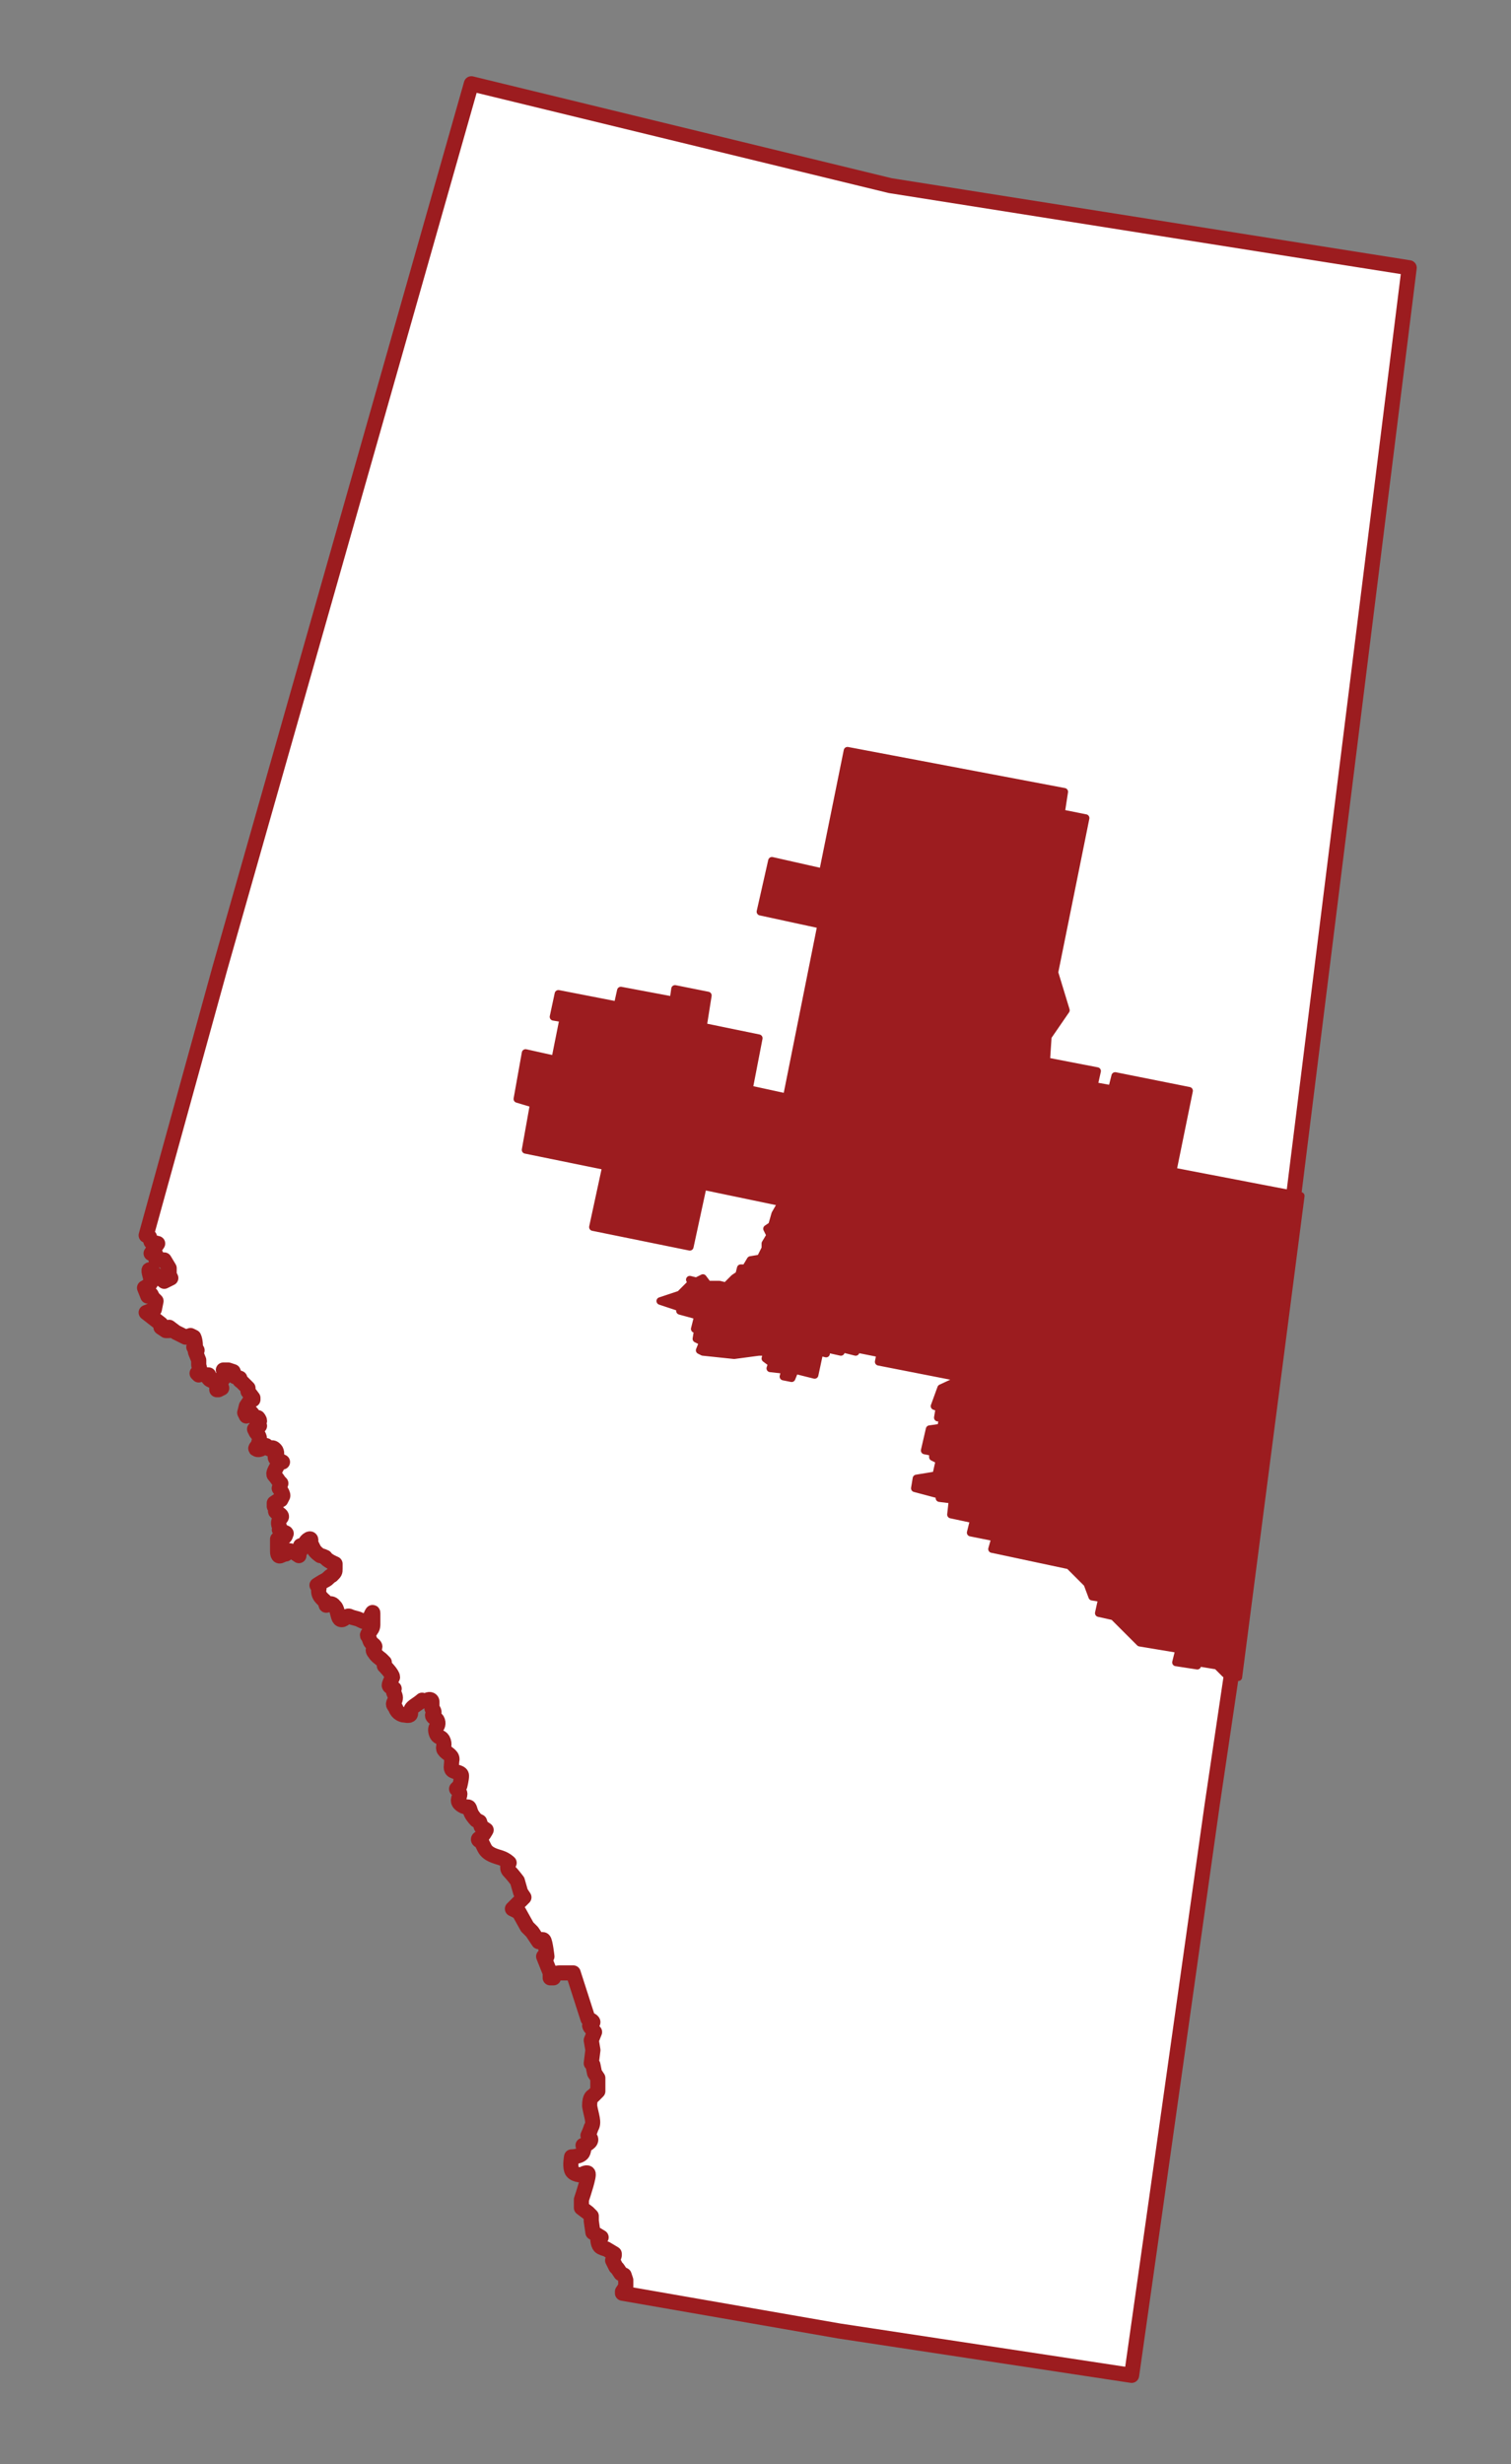
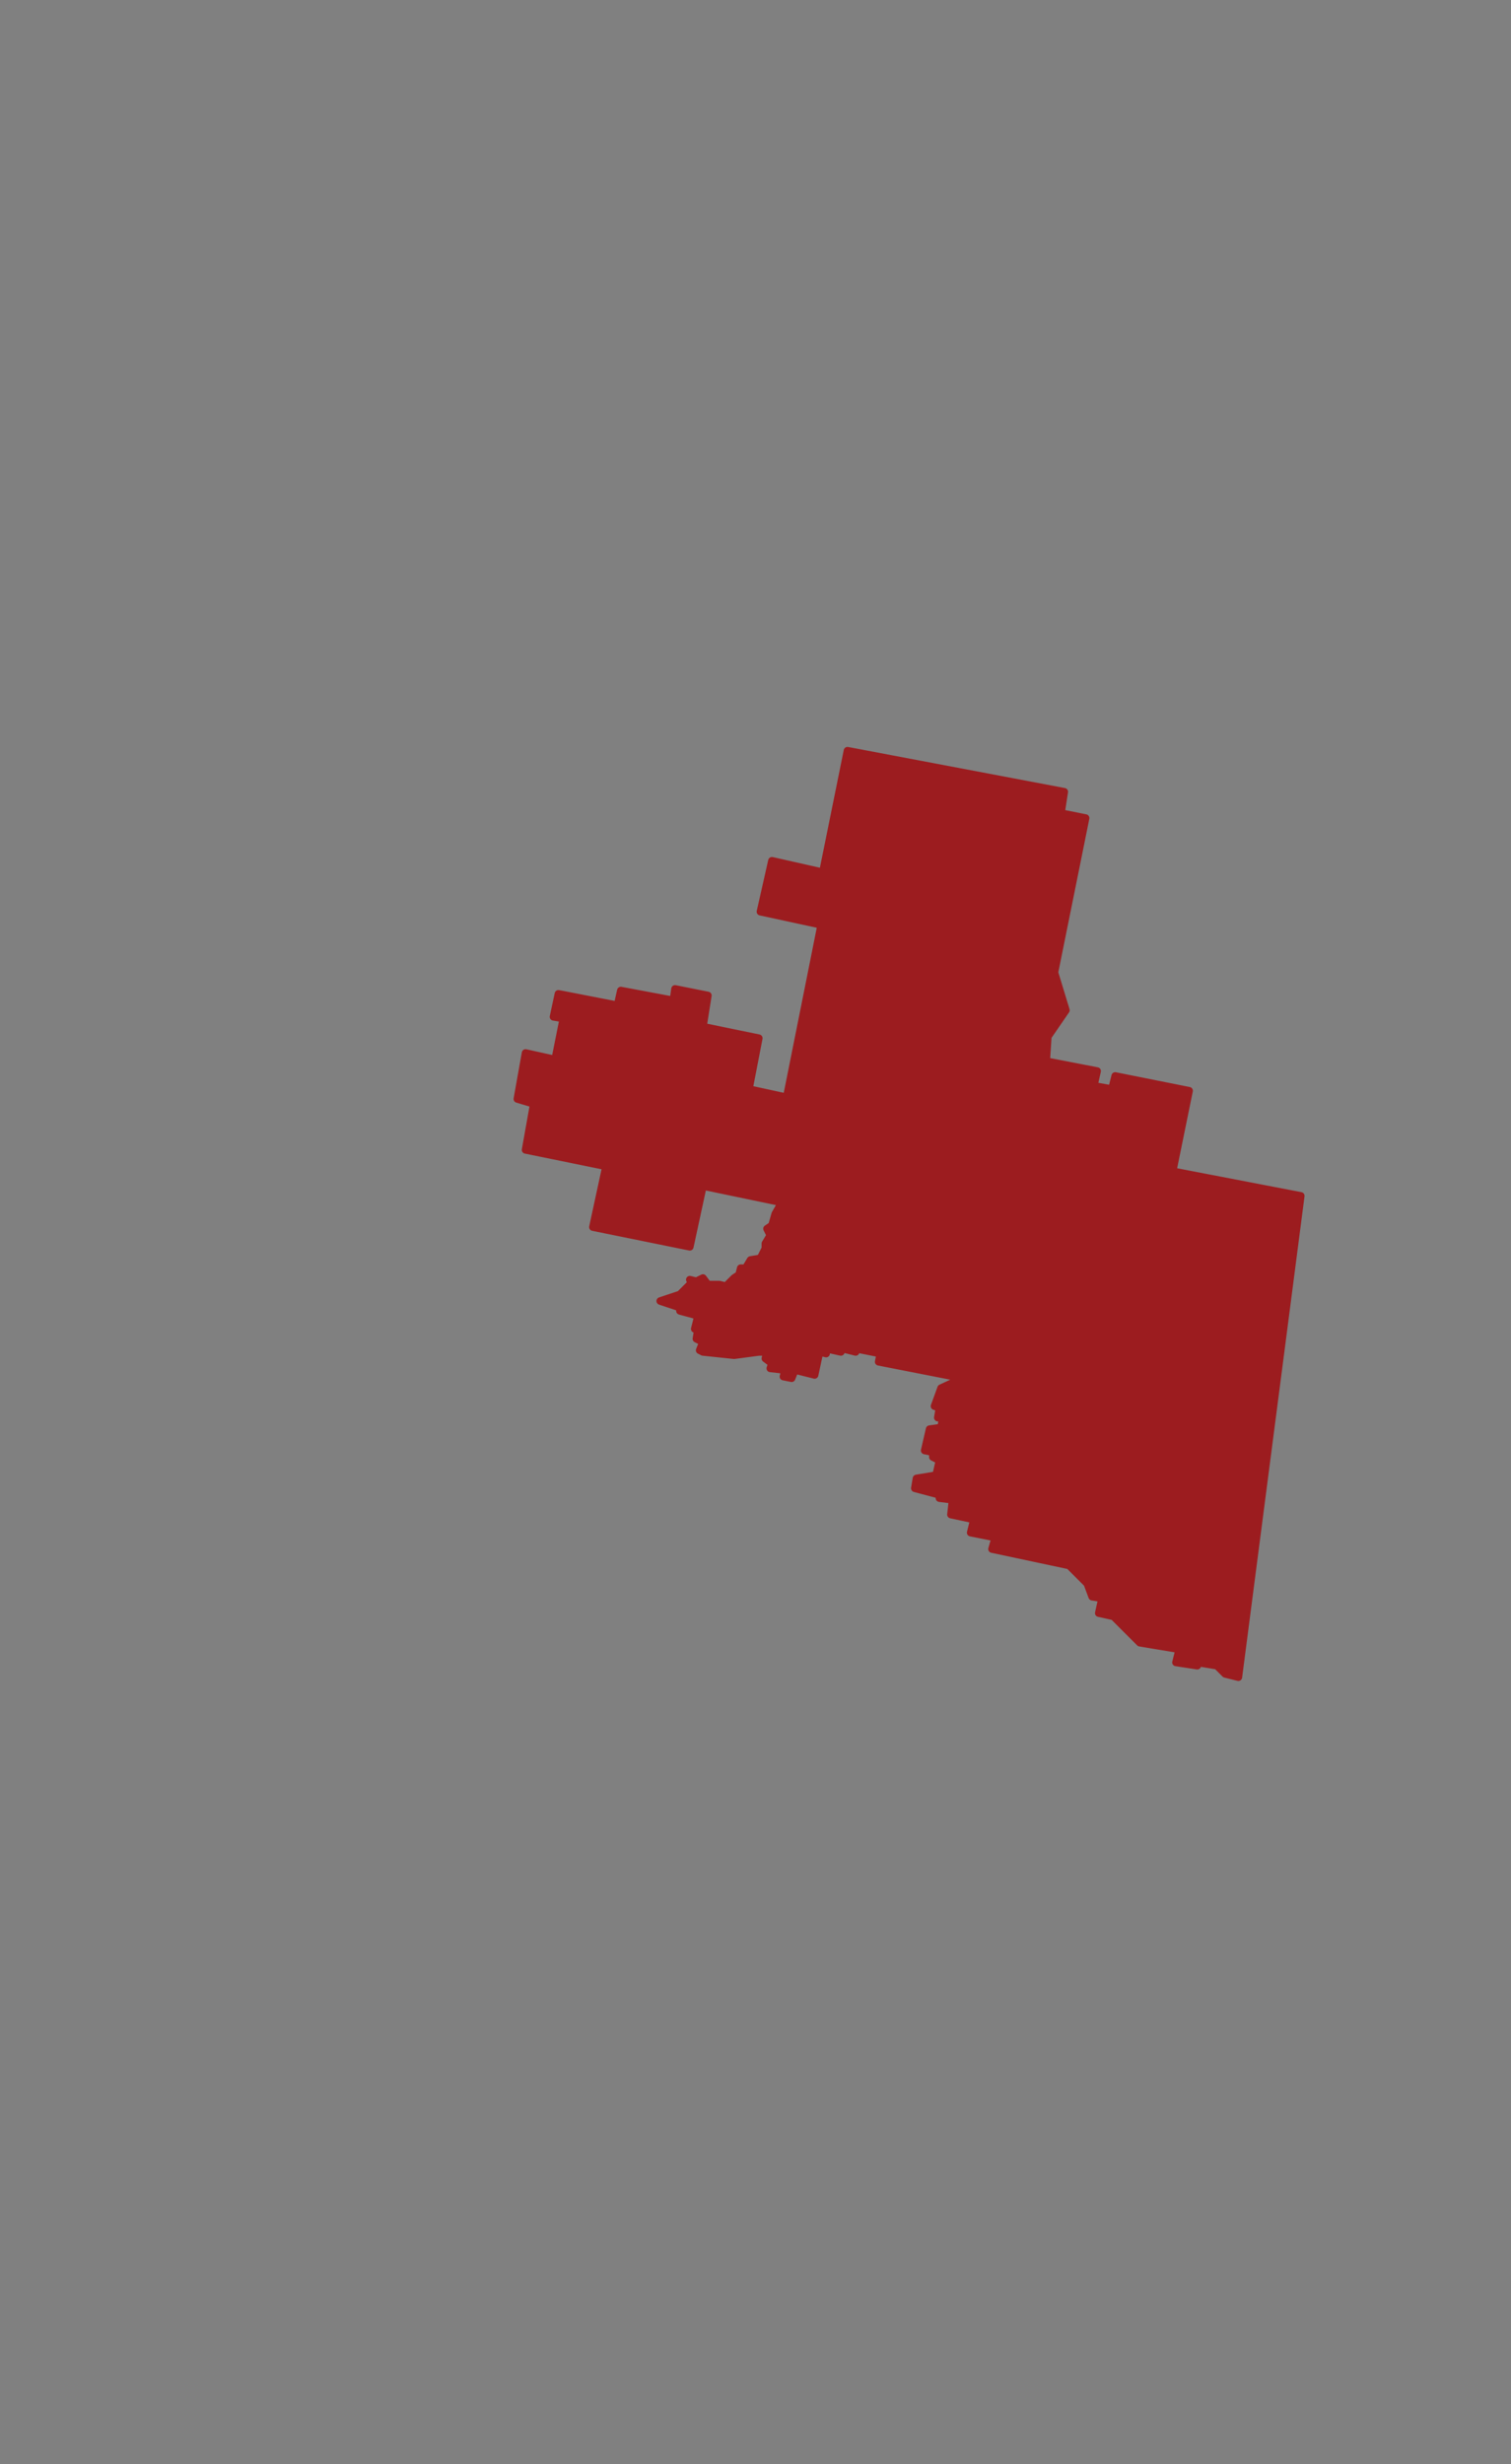
<svg xmlns="http://www.w3.org/2000/svg" version="1.1" id="Layer_3" x="0px" y="0px" viewBox="0 0 92 150" style="enable-background:new 0 0 92 150;" xml:space="preserve">
  <rect x="0" y="0" width="92" height="150" fill="#808080" stroke="none" />
  <style type="text/css">
	.st0{fill:#FFFFFF;stroke:#9C1C1F;stroke-width:0.92;stroke-linecap:round;stroke-linejoin:round;}
	.st1{fill:#9C1C1F;stroke:#9C1C1F;stroke-width:0.46;stroke-linejoin:round;}
</style>
-   <path class="st0" d="M54.2,11.3L28.7,5.1L13.4,58.9L8.9,75.2l0.2,0.1l0.1,0.3l0.4,0.1l-0.4,0.6c0,0,0.3,0.1,0.3,0.1s0,0.3,0,0.3H10  l0.3,0.5l0,0.4l0.1,0.2l-0.4,0.2c0,0-0.9-0.7-0.9-0.7c-0.1,0,0.1,0.5,0.1,0.7c0,0.2-0.4,0.4-0.4,0.4L9,78.9l0.2-0.1l0.1,0.2l0.2,0.2  l-0.1,0.5l-0.5,0.2l0.9,0.7l0,0.2l0.3,0.2h0.2v-0.2l0.4,0.3l0.4,0.2l0.2,0.1l0.3-0.1l0.2,0.1c0.1,0.2,0.1,0.6,0.1,0.6l-0.1,0  l0.1,0.2l0.1,0l-0.1,0.1l0.2,0.5l0,0.3l0.1,0.4L12,83.6l0.1,0.1c0,0,0.2-0.2,0.2-0.1c0.1,0.1,0.1,0.1,0.2,0.1c0.1,0,0.2,0,0.2,0  s-0.1,0.2,0.1,0.3c0.1,0.1,0.2-0.1,0.3,0.1c0.1,0.2,0.1,0.4,0.1,0.4l0,0.1h0.1l0.2-0.1l-0.1-0.3l0.2-0.3l0.1-0.1c0,0,0-0.1,0-0.2  c-0.1-0.1-0.1-0.2-0.1-0.2l0.3,0l0.3,0.1l0.1,0.3l0.3,0.1c0,0-0.1,0.1,0.1,0.2c0.1,0.1,0.2,0.2,0.2,0.2l0.1,0.1l0.1,0.1l0,0.2  l0.3,0.4l0,0.1l-0.2,0.1l-0.2,0.3L14.9,86l0.1,0.2c0,0,0.1-0.3,0.3-0.2c0.1,0.1,0.2,0.3,0.2,0.3h0.2c0,0,0.1,0.1,0.1,0.2  c-0.1,0.1,0,0.3,0,0.3l-0.3,0.2l0.1,0.2c0,0,0.2,0.2,0.2,0.4c0,0.1-0.1,0.4-0.1,0.4s-0.2,0.2-0.1,0.2c0.1,0.1,0.3,0,0.3,0  s0.1-0.2,0.3-0.2c0.1,0.1,0.2,0.2,0.2,0.2s0.2-0.2,0.4,0.1c0.1,0.2,0,0.3,0,0.3s-0.1,0.1,0,0.2c0.2,0.1,0.4,0.2,0.4,0.2  S17,89,16.9,89.2c-0.1,0.2-0.3,0.5-0.2,0.6c0.1,0.1,0.3,0.4,0.3,0.4l0.1,0.1L17,90.6c0,0,0.3,0.4,0.2,0.5c-0.1,0.2-0.1,0.2-0.1,0.2  l-0.1,0l-0.3,0.2l0,0.2c0,0,0.1,0,0.1,0.1c0,0.2-0.1,0.2,0.1,0.3s0.3,0.2,0.2,0.3c-0.1,0.1-0.2,0.3-0.1,0.5c0.1,0.2-0.1,0.2,0.1,0.3  s0.4,0.1,0.3,0.2c0,0.2-0.3,0.3-0.3,0.3h-0.2c0,0,0,0.1,0,0.3c0,0.1,0,0.3,0,0.4c0,0.1,0,0.4,0.2,0.3c0.2-0.1,0.3-0.1,0.3-0.1  s0-0.2,0.2-0.2c0.2,0,0.6,0.3,0.6,0.3s0-0.2,0.1-0.3c0.1-0.1,0-0.3,0-0.3l0.2,0c0,0,0.1-0.3,0.3-0.4s0.1,0.2,0.1,0.2  s0.1,0.2,0.2,0.4c0.1,0.2,0.4,0.4,0.4,0.4s0.1,0,0.3,0.1c0.1,0.2,0.6,0.4,0.6,0.4s0,0.1,0,0.3c0,0.2,0,0.2-0.2,0.4  c-0.2,0.1-0.2,0.2-0.4,0.3c-0.2,0.1-0.5,0.3-0.5,0.3s0.2,0,0.1,0.3c0,0.3,0.1,0.4,0.3,0.6c0.2,0.1,0.1,0.4,0.2,0.3  c0.1-0.1,0.3-0.1,0.4,0c0,0.1,0.1,0,0.2,0.3c0.1,0.3,0.1,0.6,0.3,0.6c0.2,0,0.3-0.3,0.5-0.2c0.2,0.1,0.4,0.1,0.6,0.2  s0.4,0.2,0.5,0.1s0.3-0.7,0.3-0.5c0,0.2,0,0.7,0,0.7s0,0.2-0.1,0.3c-0.1,0.2-0.3,0.3-0.2,0.4s0.1,0.3,0.2,0.4s0.3,0.2,0.2,0.3  s-0.1,0.2,0,0.3c0.1,0.2,0.4,0.4,0.4,0.4l0.2,0.2v0.2c0,0,0.5,0.5,0.5,0.7c-0.1,0.2-0.2,0.4-0.2,0.5c0,0.1,0.3,0.2,0.3,0.2  s-0.1,0.1,0,0.3c0.1,0.2,0.1,0.3,0,0.5s0,0.2,0.1,0.4c0.1,0.3,0.4,0.4,0.5,0.4c0.1,0,0.4,0.1,0.4-0.1c0-0.2,0-0.3,0.3-0.5  c0.3-0.2,0.4-0.3,0.4-0.3s0.1,0.1,0.3,0c0.2-0.1,0.3,0,0.3,0.1s0,0.4,0,0.4s0.2,0.2,0.1,0.3c-0.1,0.1-0.1,0.2,0.1,0.3  s0.2,0.4,0.1,0.5s-0.1,0.3,0,0.5s0.3,0.1,0.4,0.4s-0.1,0.4,0.1,0.6c0.2,0.2,0.5,0.3,0.4,0.6c0,0.3-0.1,0.5,0.1,0.6s0.5,0.1,0.5,0.3  s-0.1,0.6-0.1,0.6l-0.2,0.2c0,0,0.2,0.2,0.2,0.3c0,0.2-0.2,0.4,0,0.6c0.2,0.2,0.4,0.2,0.5,0.2c0.1,0,0.1,0.2,0.2,0.4  s0.3,0.4,0.3,0.4l0.2,0.1l0.1,0.3l0.3,0.2c0,0-0.2,0.4-0.4,0.5s0.1,0.2,0.1,0.2s0,0,0.2,0.4s0.7,0.5,1,0.6c0.3,0.1,0.5,0.3,0.5,0.3  s-0.2,0.3,0,0.5c0.2,0.2,0.5,0.6,0.5,0.6l0.2,0.7l0.2,0.3l-0.7,0.7l0.4,0.2l0.5,0.9l0.3,0.3l0.4,0.6c0,0,0.2-0.2,0.3-0.1  s0.2,1,0.2,1l-0.2,0l0.4,1l0,0.3l0.2,0c0,0-0.1-0.3,0.4-0.3c0.5,0,0.8,0,0.8,0l0.9,2.8c0,0,0.3,0.1,0.3,0.2c0,0.1-0.2,0.1-0.2,0.2  c0,0.1,0.3,0.4,0.3,0.4l-0.2,0.5l0.1,0.6l-0.1,0.8l0.1,0.1l0.1,0.5l0.2,0.3l0,0.8l-0.3,0.3c0,0-0.2,0-0.2,0.6c0.1,0.6,0.3,1,0.1,1.3  c-0.1,0.3-0.2,0.5-0.2,0.5s0.3,0.2,0.1,0.4c-0.2,0.2-0.4,0.2-0.4,0.2s0.1,0.1,0,0.4s-0.7,0.3-0.7,0.3s-0.1,0.5,0,0.8  s0.6,0.3,0.6,0.3c0,0,0.3-0.2,0.4-0.1s-0.3,1.3-0.4,1.6c0,0.2,0,0.5,0,0.5l0.4,0.3l0.2,0.2l0,0.3l0.1,0.7l0.5,0.3l-0.2,0.1  c0,0,0,0.4,0.2,0.5s0.3,0.1,0.3,0.1l0.5,0.3l0,0.1l-0.1,0.3l0.2,0.4l0.1,0.1l0.2,0.3l0.2,0.1l0.1,0.3l0,0.4l-0.2,0.3v0.1l13.2,2.3  l17.8,2.7l1.6-11.3l3.3-23.4l1.2-8.1l3.8-29.3l7-56.2L54.2,11.3L54.2,11.3z" />
  <polygon class="st1" points="49.6,83.7 49.9,82.3 50.3,82.4 50.3,82.1 51.2,82.3 51.3,82.1 52.1,82.3 52.1,82.1 53.6,82.4   53.5,82.9 58.6,83.9 57.3,84.5 56.9,85.6 57.2,85.7 57.1,86.3 57.4,86.3 57.3,86.9 56.6,87 56.3,88.3 56.8,88.4 56.8,88.7   57.2,88.9 57,89.8 55.8,90 55.7,90.6 57.2,91 57.2,91.2 58,91.3 57.9,92.2 59.3,92.5 59.1,93.3 60.6,93.6 60.4,94.3 65.1,95.3   66.2,96.4 66.5,97.2 67.1,97.3 66.9,98.2 67.8,98.4 69.4,100 71.8,100.4 71.6,101.2 72.9,101.4 72.9,101.2 74.1,101.4 74.6,101.9   75.4,102.1 79.2,72.8 71.4,71.3 72.4,66.4 67.9,65.5 67.7,66.3 66.6,66.1 66.8,65.2 63.7,64.6 63.8,63.1 64.9,61.5 64.2,59.2   66.1,49.8 64.6,49.5 64.8,48.2 51.6,45.7 50.1,53.1 47,52.4 46.3,55.5 50,56.3 47.9,66.8 45.6,66.3 46.2,63.2 42.8,62.5 43.1,60.6   41.1,60.2 41,60.9 37.8,60.3 37.6,61.2 34,60.5 33.7,61.9 34.3,62 33.8,64.5 32,64.1 31.5,66.9 32.5,67.2 32,70 36.9,71 36.1,74.7   42,75.9 42.8,72.2 47.6,73.2 47.2,73.9 47,74.6 46.7,74.8 46.9,75.2 46.6,75.7 46.6,76 46.3,76.6 45.7,76.7 45.4,77.2 45.1,77.2   45,77.6 44.7,77.8 44.2,78.3 43.8,78.2 43.1,78.2 42.8,77.8 42.4,78 42,77.9 42.1,78.1 41.4,78.8 40.2,79.2 41.4,79.6 41.4,79.8   42.5,80.1 42.3,80.9 42.5,80.9 42.4,81.5 42.8,81.7 42.6,82.2 42.8,82.3 44.7,82.5 46.2,82.3 46.7,82.3 46.6,82.7 47,83 46.9,83.3   47.8,83.4 47.7,83.8 48.2,83.9 48.4,83.4" />
</svg>